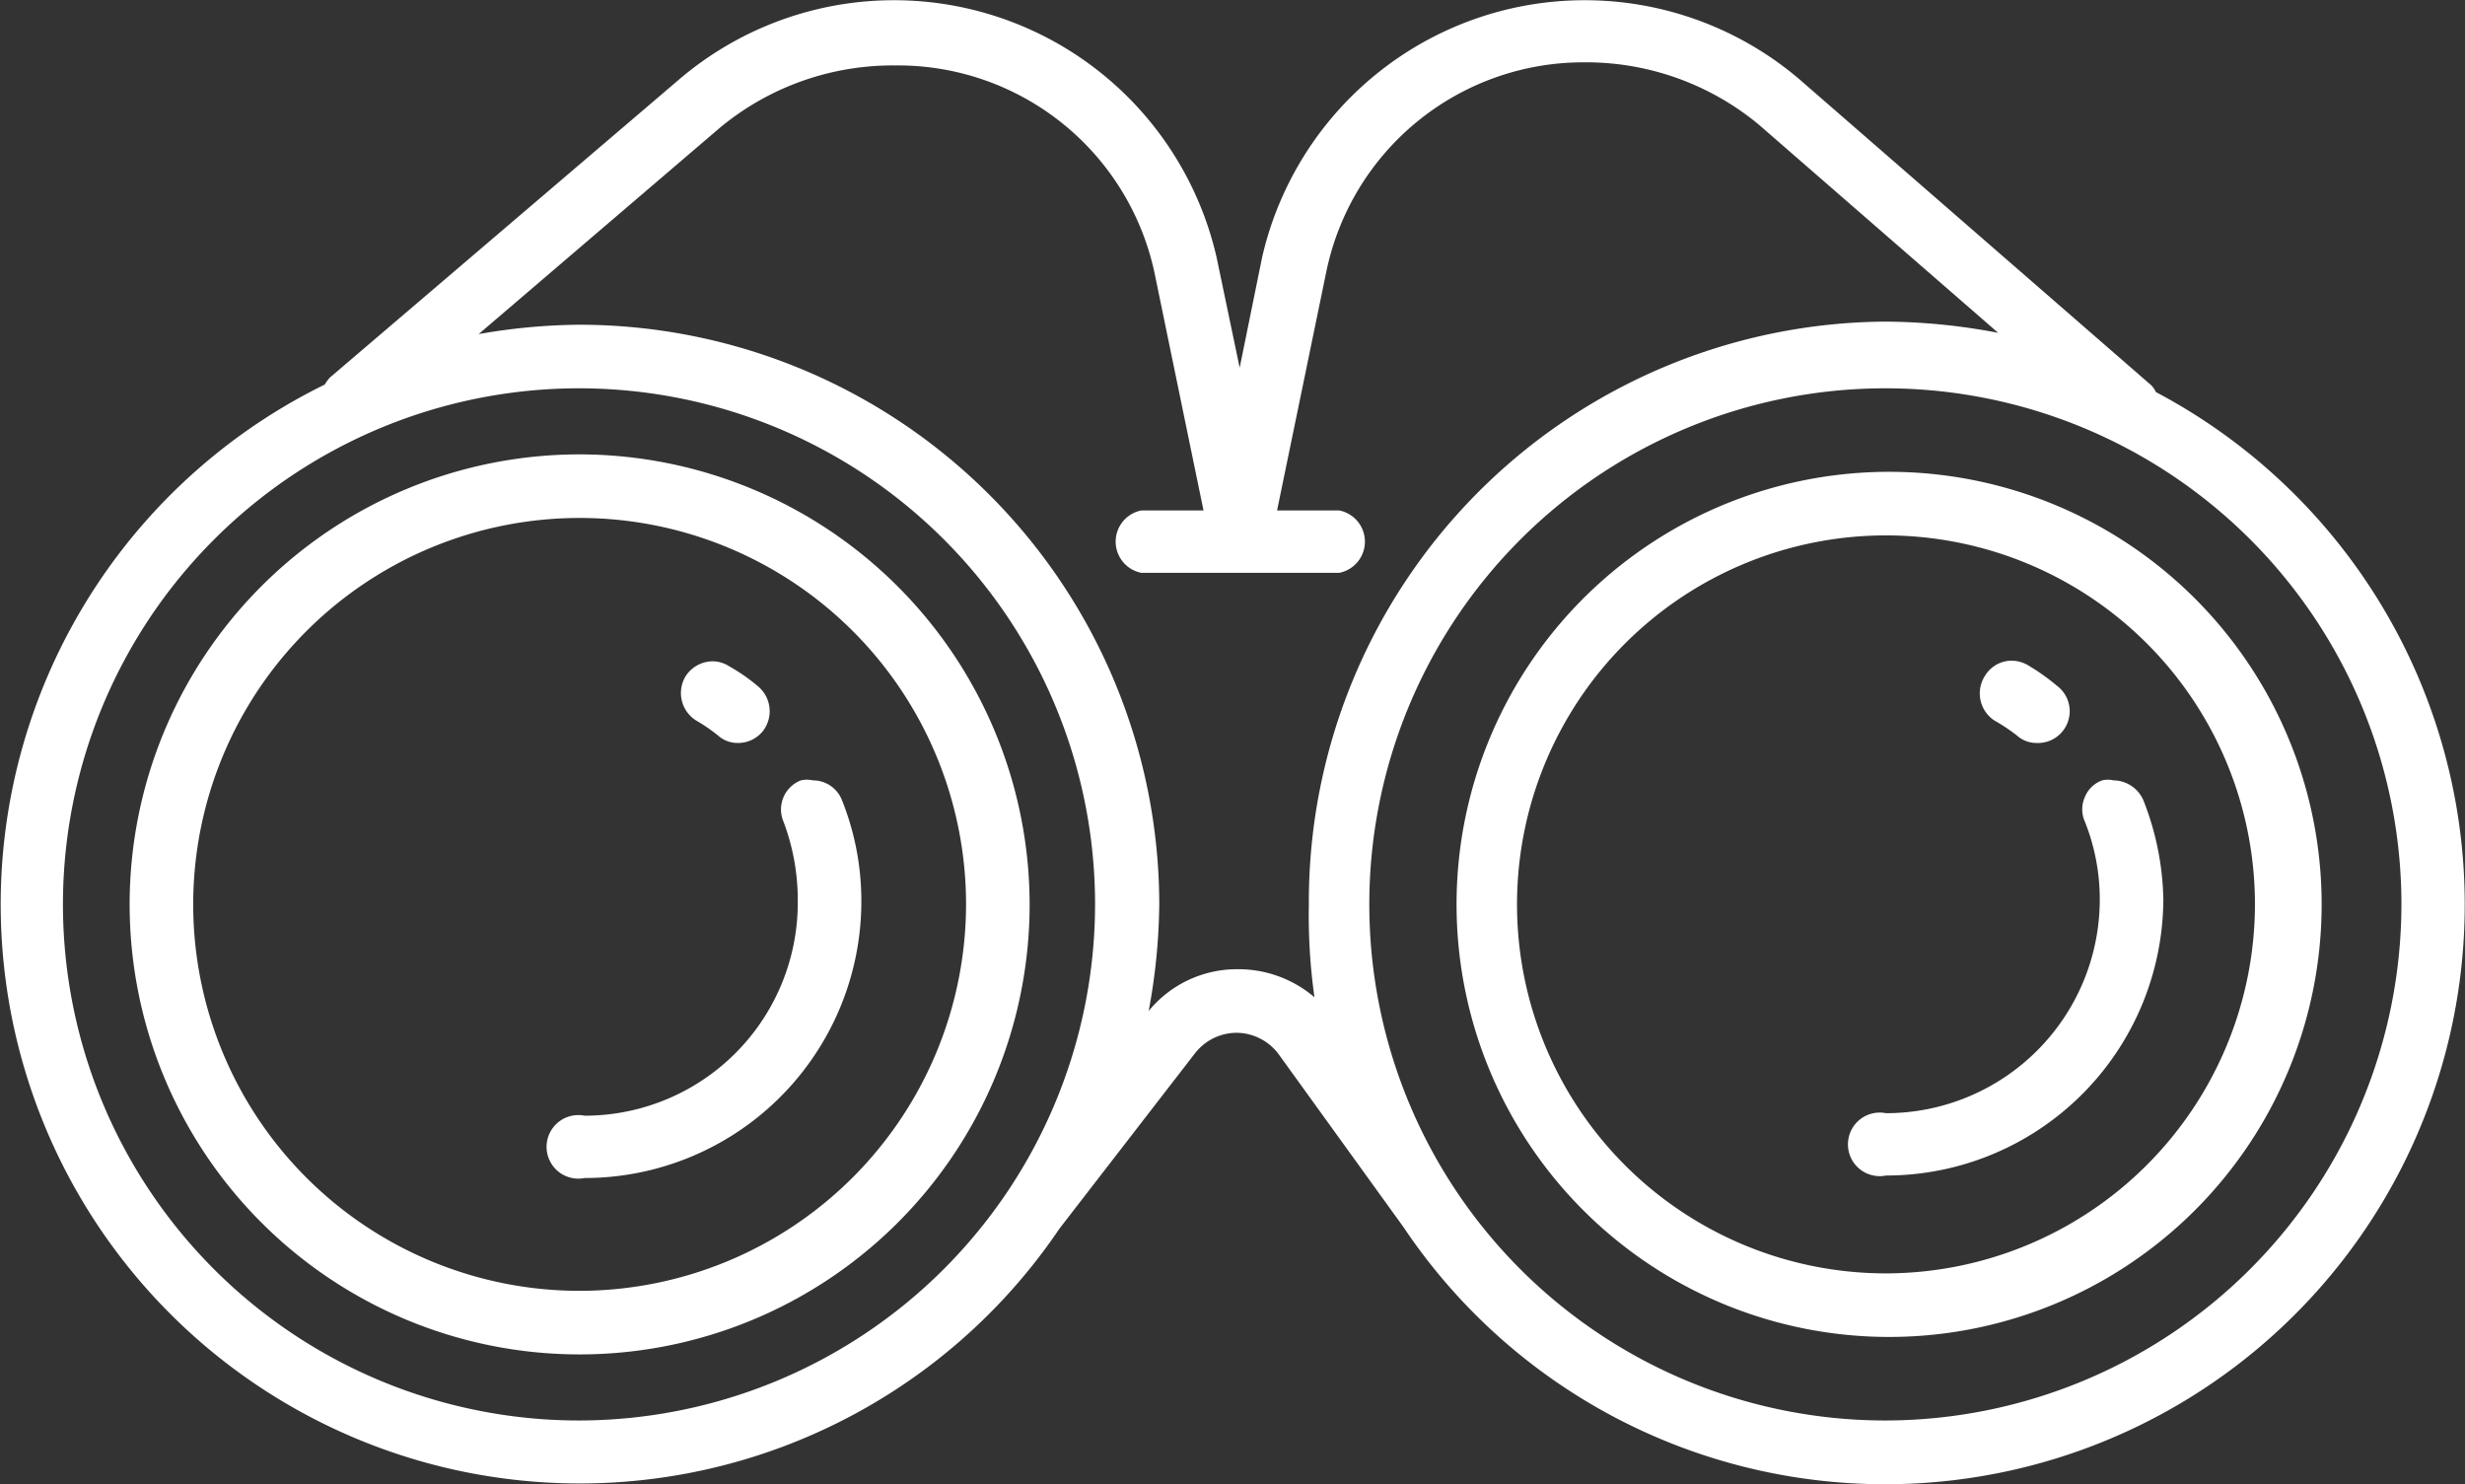
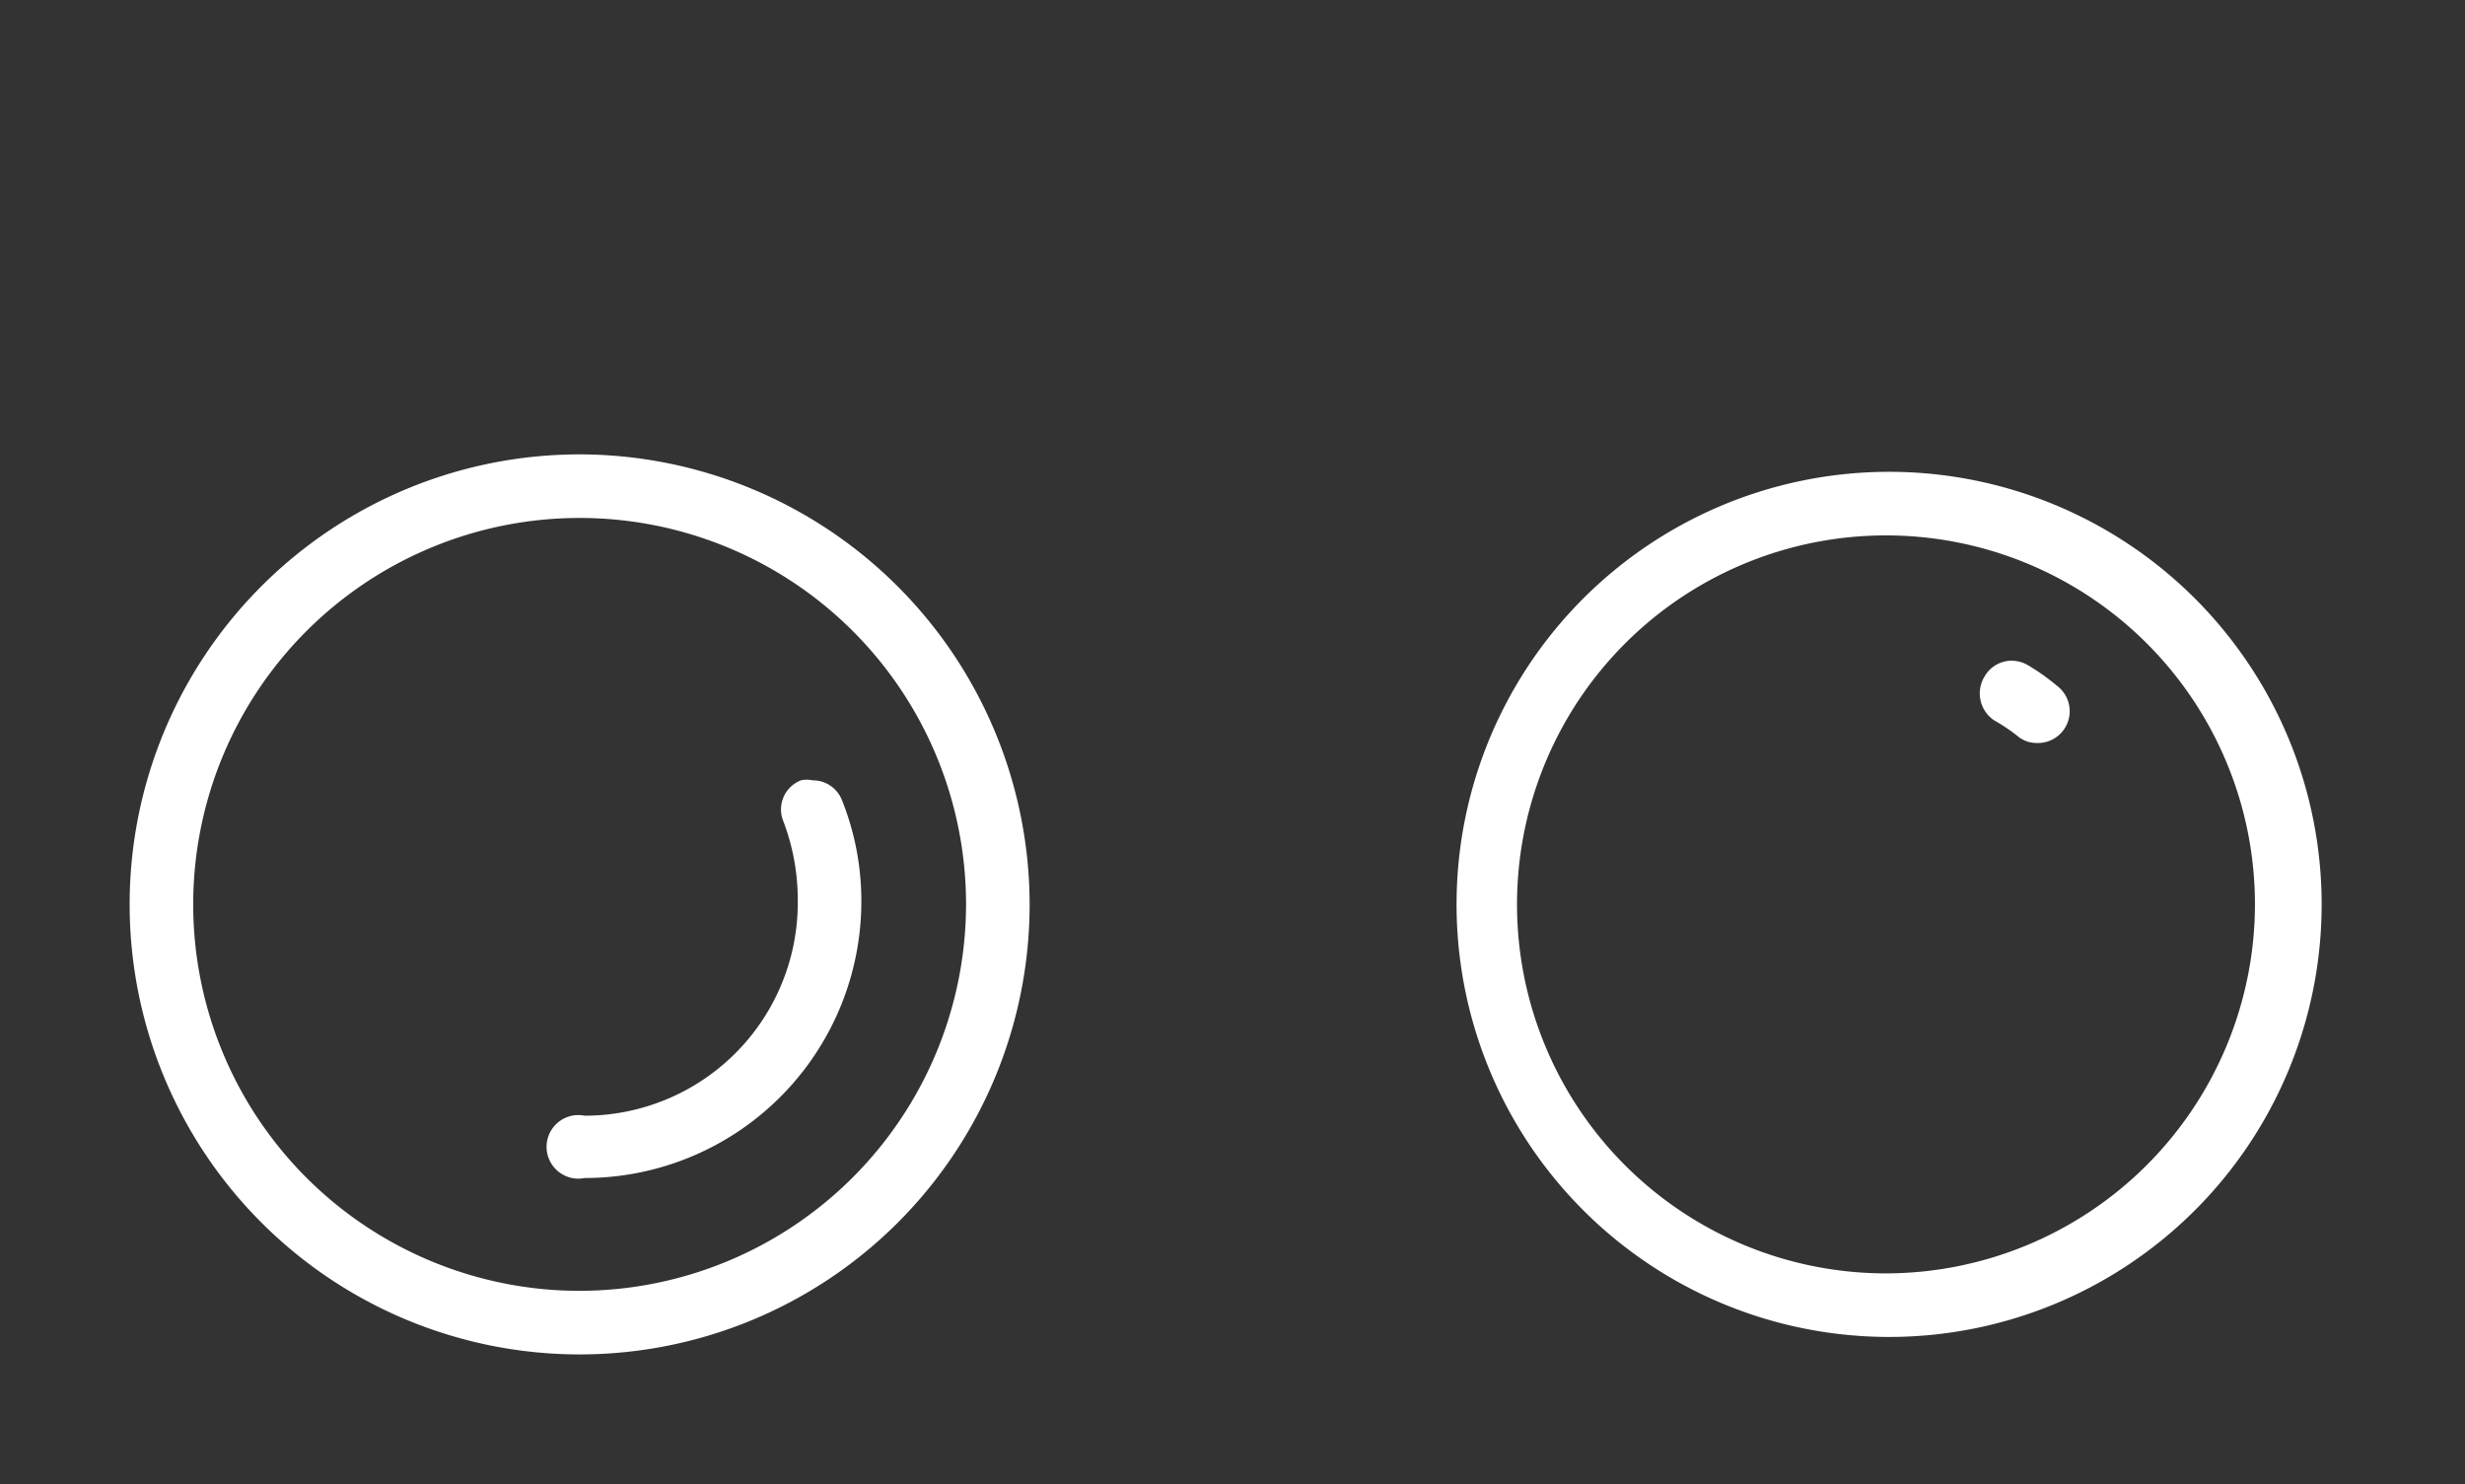
<svg xmlns="http://www.w3.org/2000/svg" viewBox="0 0 39.55 23.81">
  <rect x="0" y="0" width="39.55" height="23.81" fill="#333333" stroke="none" />
  <defs>
    <style>.cls-1{fill:#fff;}</style>
  </defs>
  <g id="レイヤー_2" data-name="レイヤー 2">
    <g id="レイヤー_1-2" data-name="レイヤー 1">
      <path class="cls-1" d="M9.3,7.29a7.22,7.22,0,1,0,7.22,7.22A7.23,7.23,0,0,0,9.3,7.29Zm0,13.42a6.2,6.2,0,1,1,6.2-6.2A6.21,6.21,0,0,1,9.3,20.71Z" />
      <path class="cls-1" d="M13.51,12.84a.5.5,0,0,0-.47-.32.43.43,0,0,0-.19,0,.5.5,0,0,0-.28.66,3.56,3.56,0,0,1,.23,1.26A3.42,3.42,0,0,1,9.38,17.9a.51.51,0,1,0,0,1,4.44,4.44,0,0,0,4.44-4.44A4.35,4.35,0,0,0,13.51,12.84Z" />
-       <path class="cls-1" d="M11.17,11.56a2.71,2.71,0,0,1,.35.24.47.47,0,0,0,.32.12.51.51,0,0,0,.4-.19.52.52,0,0,0-.08-.72,2.91,2.91,0,0,0-.46-.32.5.5,0,0,0-.26-.08.52.52,0,0,0-.44.24A.52.52,0,0,0,11.17,11.56Z" />
-       <path class="cls-1" d="M34.59,6.29a.36.36,0,0,0-.11-.14l-5.6-4.87a5.31,5.31,0,0,0-8.63,2.85L19.89,5.9l-.37-1.77a5.31,5.31,0,0,0-8.63-2.85L5.29,6.06a.76.76,0,0,0-.08.11A9.29,9.29,0,1,0,17,19.71h0l2.18-2.82a.85.85,0,0,1,.67-.32h0a.85.85,0,0,1,.67.35l2,2.77h0A9.3,9.3,0,1,0,34.59,6.29ZM9.3,22.79a8.28,8.28,0,1,1,8.27-8.28A8.29,8.29,0,0,1,9.3,22.79Zm10.54-7.24a1.83,1.83,0,0,0-1.41.67,9.72,9.72,0,0,0,.17-1.71,9.31,9.31,0,0,0-9.3-9.3,9.66,9.66,0,0,0-1.62.15l3.87-3.31a4.34,4.34,0,0,1,2.81-1,4.21,4.21,0,0,1,4.16,3.31l.79,3.83h-1a.51.51,0,0,0,0,1h3.18a.51.51,0,0,0,0-1h-1l.79-3.83A4.21,4.21,0,0,1,25.41,1a4.34,4.34,0,0,1,2.81,1l3.84,3.34a9.83,9.83,0,0,0-1.81-.18A9.31,9.31,0,0,0,21,14.51,9.44,9.44,0,0,0,21.09,16,1.88,1.88,0,0,0,19.84,15.55Zm10.41,7.24a8.28,8.28,0,1,1,8.28-8.28A8.29,8.29,0,0,1,30.25,22.79Z" />
      <path class="cls-1" d="M30.25,7.57a6.94,6.94,0,1,0,7,6.94A6.94,6.94,0,0,0,30.25,7.57Zm0,12.86a5.92,5.92,0,1,1,5.93-5.92A5.93,5.93,0,0,1,30.25,20.43Z" />
-       <path class="cls-1" d="M34.39,12.84a.53.53,0,0,0-.48-.32.39.39,0,0,0-.18,0,.47.47,0,0,0-.28.27.48.48,0,0,0,0,.39,3.36,3.36,0,0,1,.24,1.26,3.43,3.43,0,0,1-3.43,3.42.51.51,0,1,0,0,1,4.45,4.45,0,0,0,4.45-4.44A4.55,4.55,0,0,0,34.39,12.84Z" />
      <path class="cls-1" d="M32,11.56a2.82,2.82,0,0,1,.36.24.47.47,0,0,0,.31.12A.51.51,0,0,0,33,11a3.37,3.37,0,0,0-.45-.32.53.53,0,0,0-.27-.08.5.5,0,0,0-.43.24A.52.52,0,0,0,32,11.56Z" />
    </g>
  </g>
</svg>